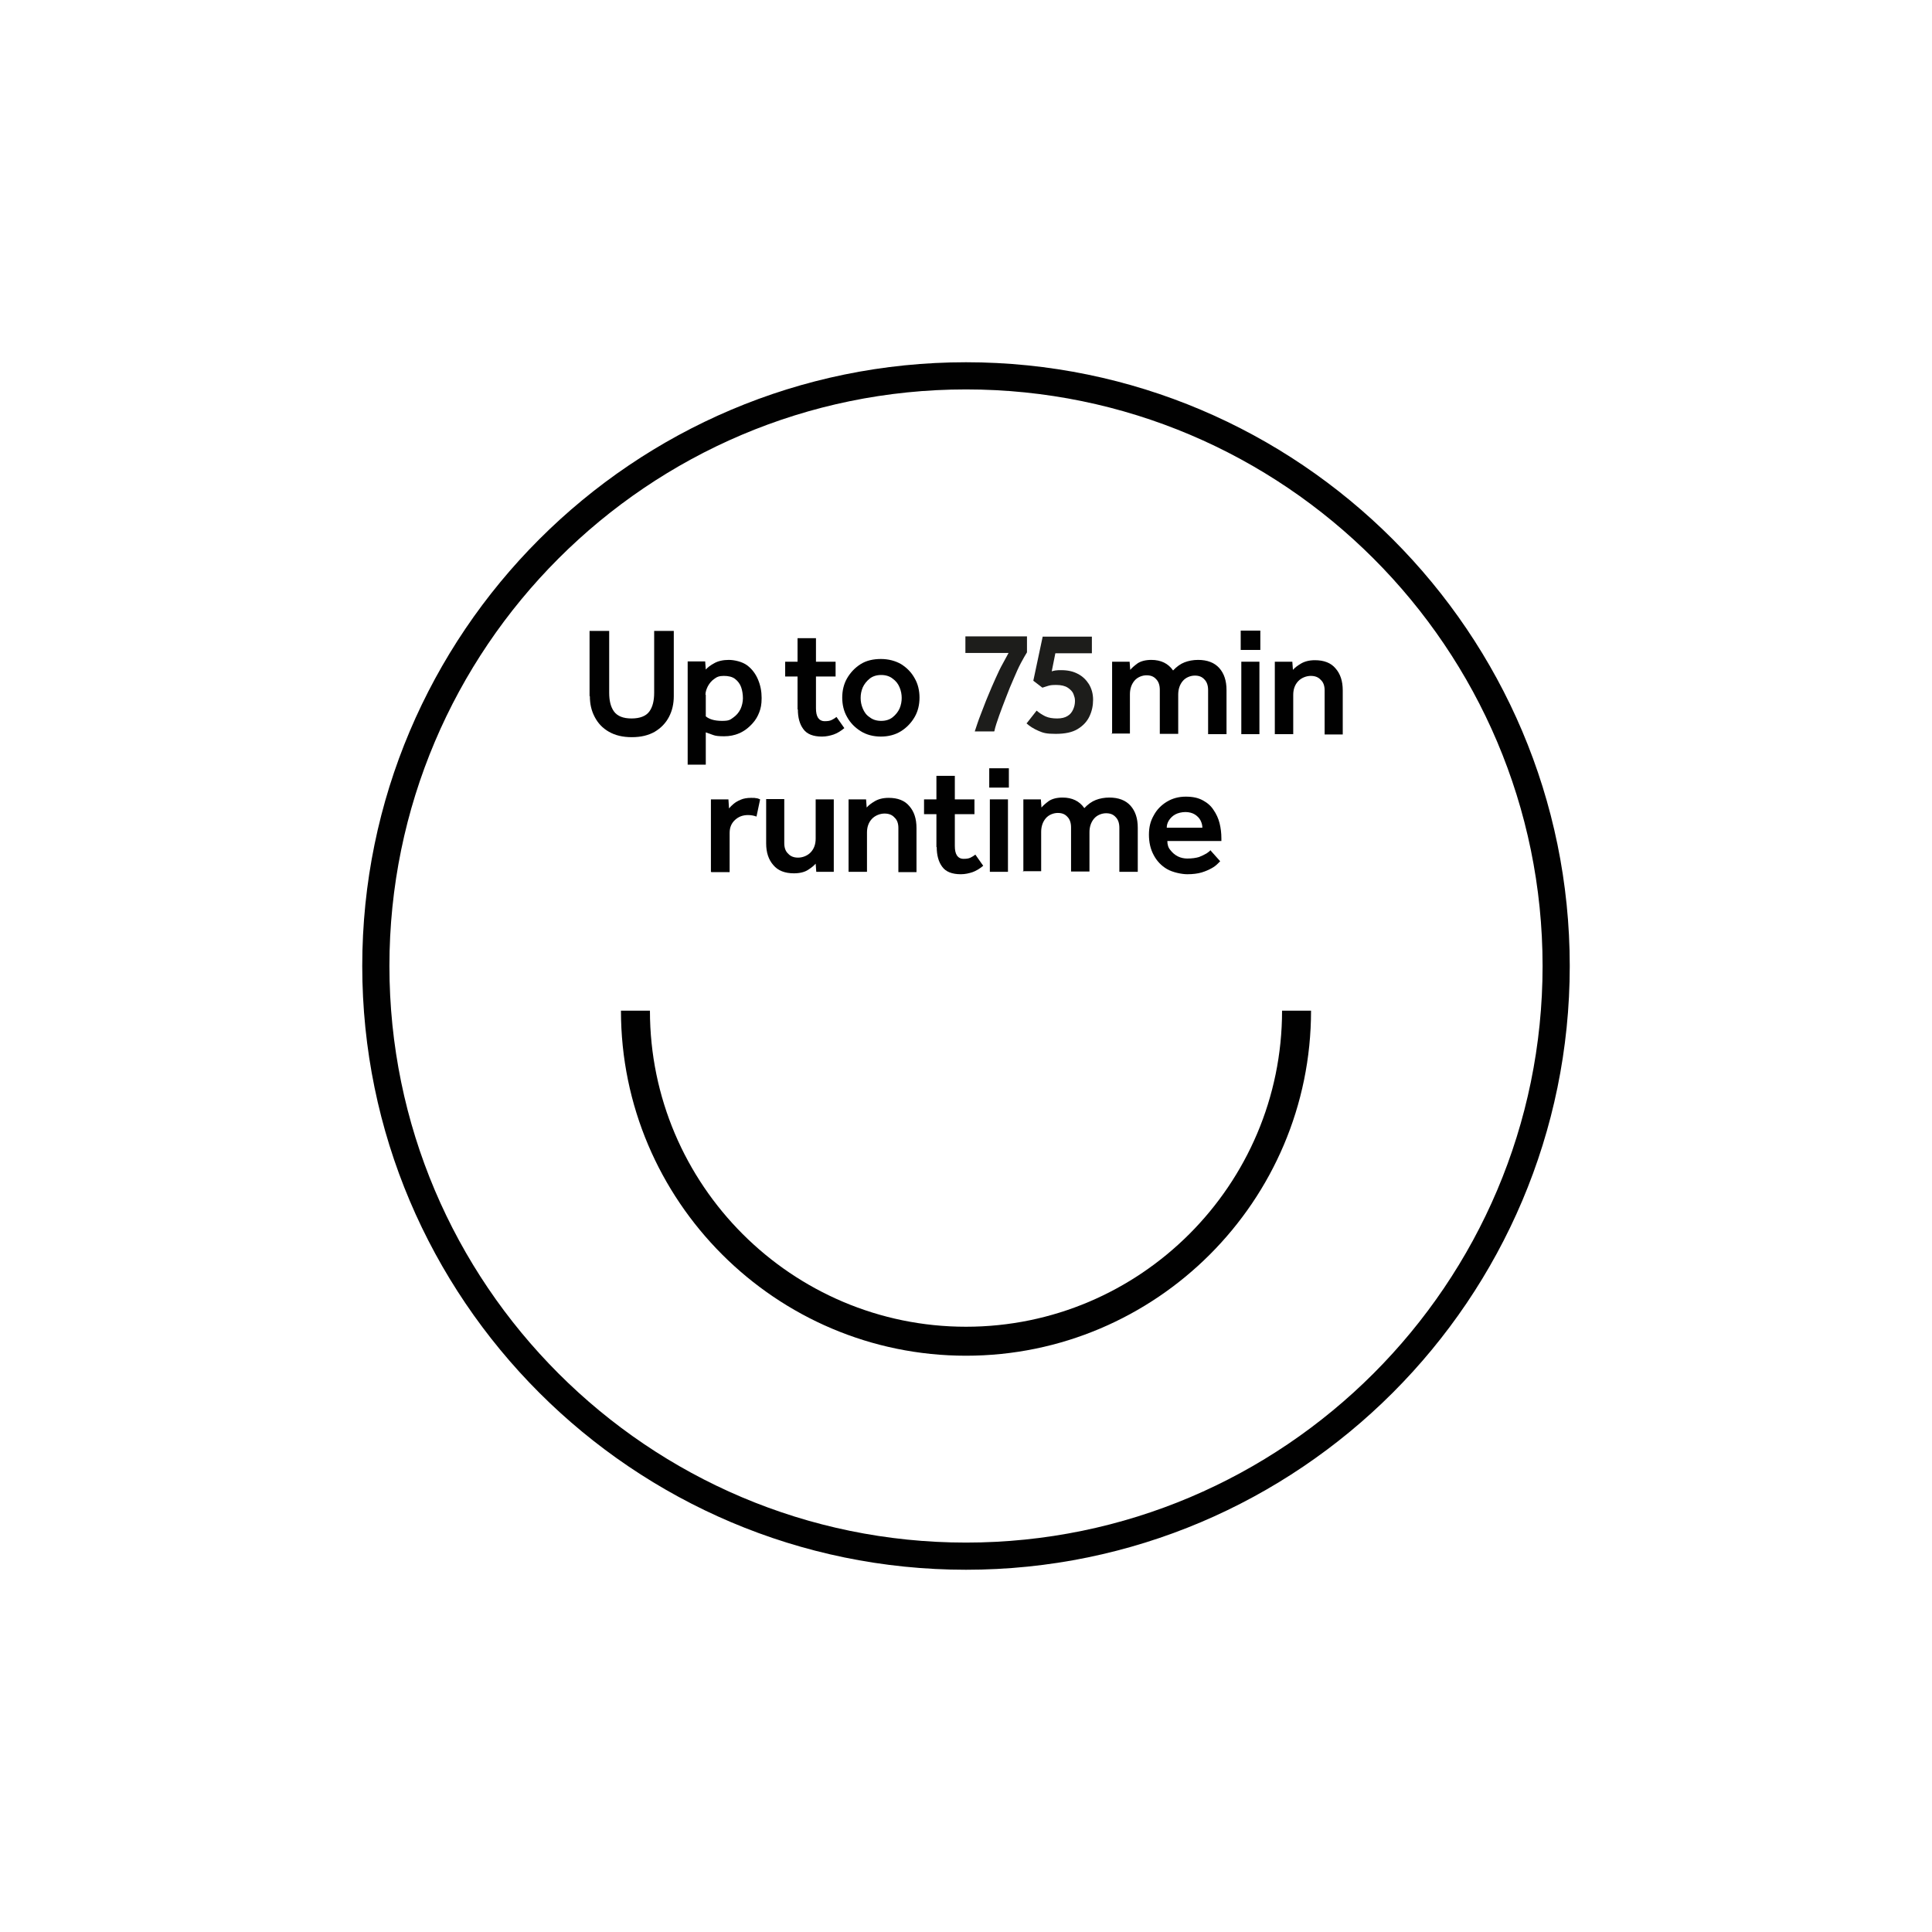
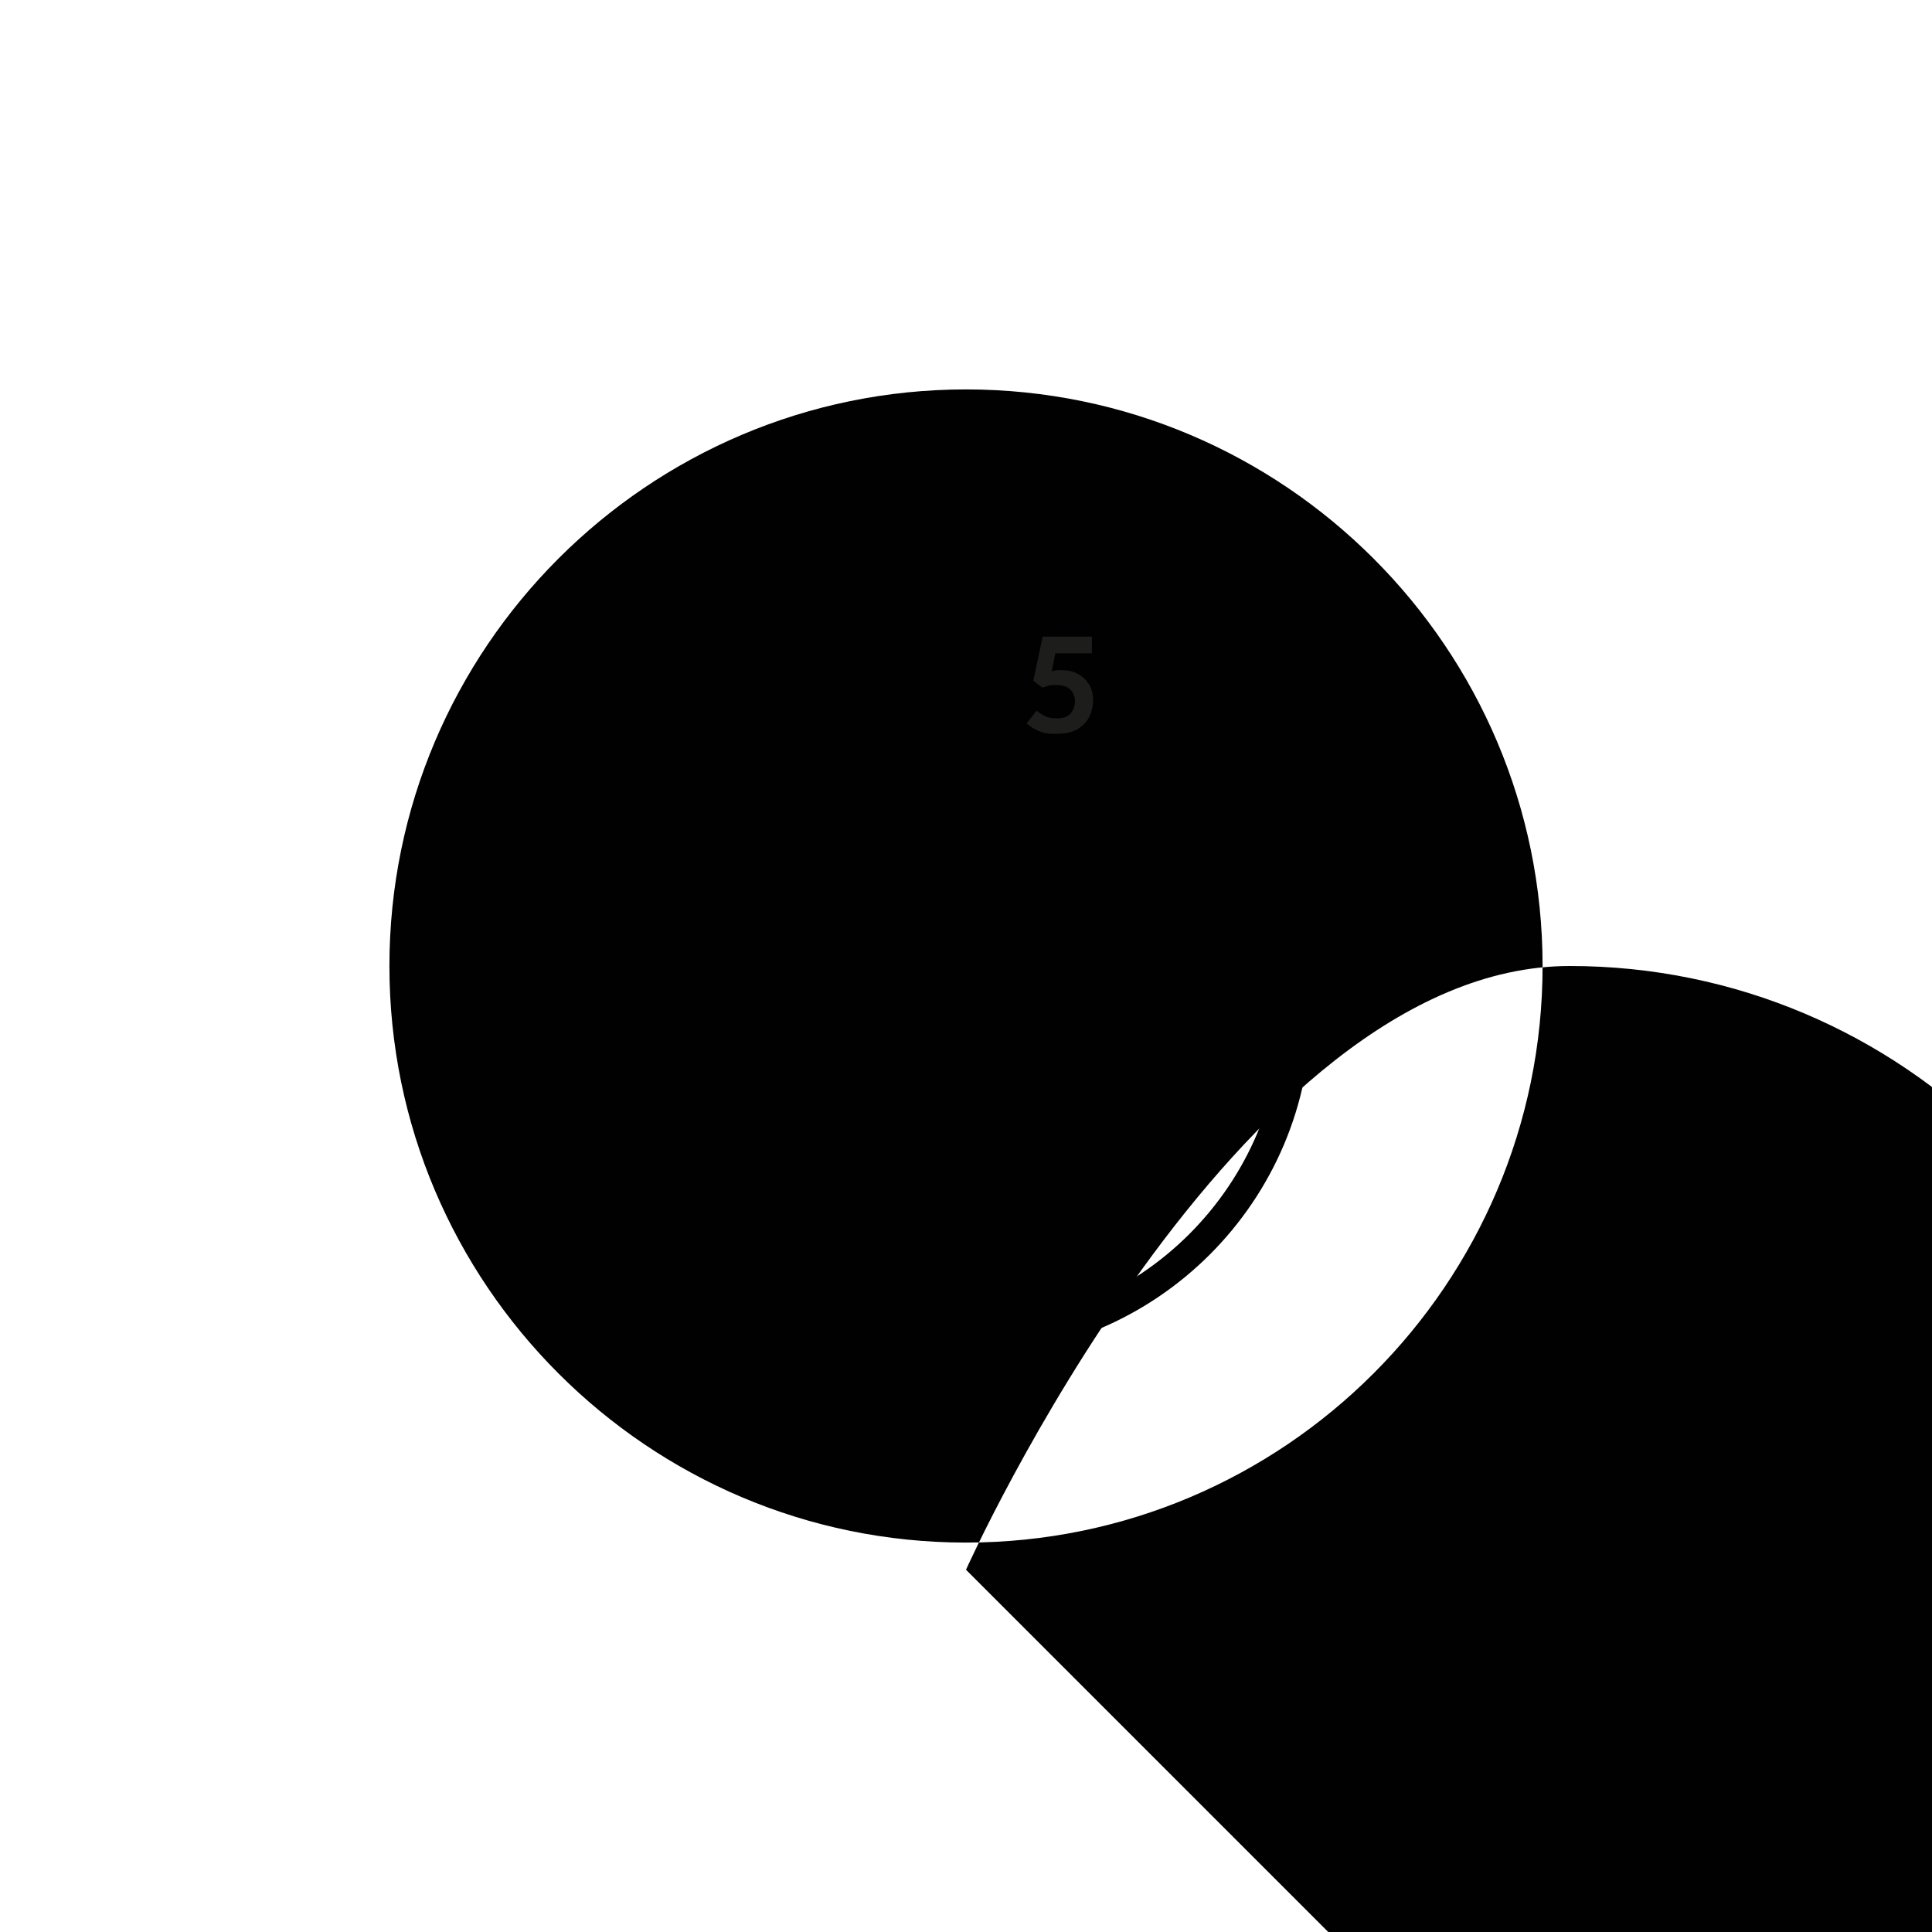
<svg xmlns="http://www.w3.org/2000/svg" viewBox="0 0 640 640" version="1.1" data-name="Layer 2" id="Layer_2">
  <defs>
    <style>
      .cls-1 {
        fill: #010101;
      }

      .cls-1, .cls-2 {
        stroke-width: 0px;
      }

      .cls-2 {
        fill: #1d1d1b;
      }
    </style>
  </defs>
  <g>
    <path d="M235.5,288.8v-24h5.8l.2,3c.4-.5.9-1,1.5-1.5.6-.5,1.4-1,2.4-1.4.9-.4,2.1-.6,3.4-.6s1.1,0,1.6.1c.5,0,.9.2,1.4.4l-1.2,5.7c-.8-.3-1.7-.5-2.8-.5-1.7,0-3.1.5-4.3,1.6-1.2,1.1-1.8,2.5-1.8,4.3v13h-6Z" class="cls-1" />
-     <path d="M253.8,279.3v-14.6h6v14.6c0,1.5.4,2.7,1.3,3.5.8.9,1.9,1.3,3.3,1.3s3.1-.6,4.2-1.8c1.1-1.2,1.6-2.7,1.6-4.5v-13h6v24h-5.8l-.2-2.7c-.6.7-1.5,1.4-2.6,2.1-1.1.7-2.7,1.1-4.6,1.1-3,0-5.3-.9-6.8-2.7-1.6-1.8-2.4-4.2-2.4-7.2Z" class="cls-1" />
    <path d="M281.1,288.8v-24h5.8l.2,2.7c.6-.7,1.5-1.4,2.7-2.1,1.2-.7,2.7-1.1,4.6-1.1,3,0,5.3.9,6.8,2.7,1.6,1.8,2.4,4.2,2.4,7.3v14.6h-6v-14.6c0-1.5-.4-2.7-1.3-3.5-.8-.9-1.9-1.3-3.3-1.3s-3.1.6-4.2,1.8c-1.1,1.2-1.6,2.7-1.6,4.5v13h-6.1Z" class="cls-1" />
    <path d="M310.2,280.6v-10.9h-4.1v-4.9h4.1v-7.8h6.1v7.8h6.5v4.9h-6.5v10.5c0,1.4.2,2.4.7,3.2.5.7,1.2,1.1,2.2,1.1s1.7-.1,2.3-.4c.6-.3,1.1-.6,1.6-1l2.6,3.7c-1.2,1-2.4,1.7-3.5,2.1-1.2.4-2.5.7-3.9.7-2.9,0-5-.8-6.2-2.5-1.2-1.6-1.8-3.8-1.8-6.5Z" class="cls-1" />
    <path d="M327.7,260.9v-6.4h6.5v6.4h-6.5ZM327.9,288.8v-24h6v24h-6Z" class="cls-1" />
    <path d="M339,288.8v-24h5.8l.2,2.7c.6-.7,1.4-1.4,2.5-2.2,1.1-.7,2.6-1.1,4.5-1.1,3.2,0,5.6,1.2,7.2,3.5,1.2-1.3,2.5-2.2,3.8-2.7,1.3-.5,2.8-.8,4.5-.8,3,0,5.4.9,7,2.7,1.6,1.8,2.4,4.2,2.4,7.3v14.6h-6.1v-14.6c0-1.5-.4-2.7-1.2-3.5-.8-.9-1.8-1.3-3.2-1.3s-3,.6-4,1.8c-1,1.2-1.5,2.7-1.5,4.5v13h-6.1v-14.6c0-1.5-.4-2.7-1.2-3.5-.8-.9-1.8-1.3-3.2-1.3s-3,.6-4,1.8c-1,1.2-1.5,2.7-1.5,4.5v13h-6.1Z" class="cls-1" />
    <path d="M400.9,281.6l3.3,3.7c-.1.1-.4.4-.8.8-.5.5-1.1,1-2,1.5-.9.5-2,1-3.3,1.4s-3,.6-4.8.6-4.8-.6-6.7-1.7c-1.9-1.1-3.4-2.7-4.4-4.6-1.1-2-1.6-4.3-1.6-6.8s.5-4.5,1.6-6.4c1-1.9,2.5-3.4,4.3-4.5,1.8-1.1,3.9-1.7,6.3-1.7s4.1.4,5.6,1.2c1.5.8,2.7,1.8,3.6,3.2.9,1.3,1.6,2.8,2,4.4.4,1.6.6,3.3.6,5v.9h-17.9c0,1.2.3,2.2,1,3,.7.9,1.5,1.6,2.5,2.1,1,.5,2.1.7,3.1.7,1.6,0,2.9-.2,3.9-.5,1-.4,1.8-.8,2.5-1.2.6-.4,1.1-.8,1.3-1.1ZM386.5,274.2h11.8c0-.8-.2-1.6-.6-2.4-.4-.8-1.1-1.5-1.9-2-.8-.5-1.9-.8-3.1-.8s-2.5.3-3.4.8c-.9.5-1.6,1.2-2.1,2-.5.8-.7,1.6-.7,2.4Z" class="cls-1" />
  </g>
-   <path d="M320,520c-110.3,0-200-89.7-200-200s89.7-200,200-200,200,89.7,200,200-89.7,200-200,200ZM320,129c-105.3,0-191,85.7-191,191s85.7,191,191,191,191-85.7,191-191-85.7-191-191-191Z" class="cls-1" />
+   <path d="M320,520s89.7-200,200-200,200,89.7,200,200-89.7,200-200,200ZM320,129c-105.3,0-191,85.7-191,191s85.7,191,191,191,191-85.7,191-191-85.7-191-191-191Z" class="cls-1" />
  <path d="M424.7,334.8c0,57.7-47,104.7-104.7,104.7s-104.7-47-104.7-104.7h-9.6c0,63,51.3,114.3,114.3,114.3s114.3-51.3,114.3-114.3h-9.6Z" class="cls-1" />
  <g>
    <path d="M195.3,230.6v-21.6h6.5v20.5c0,2.6.5,4.7,1.6,6.2,1.1,1.5,3,2.3,5.8,2.3s4.8-.8,5.9-2.3c1.1-1.5,1.6-3.6,1.6-6.2v-20.5h6.5v21.6c0,2.5-.5,4.8-1.6,6.9-1.1,2.1-2.7,3.7-4.7,4.9-2.1,1.2-4.6,1.8-7.6,1.8s-5.5-.6-7.6-1.8c-2.1-1.2-3.6-2.8-4.7-4.9-1.1-2.1-1.6-4.3-1.6-6.9Z" class="cls-1" />
    <path d="M227.8,253.4v-34.3h5.8l.2,2.7c.6-.7,1.5-1.4,2.8-2.1,1.2-.7,2.9-1.1,4.8-1.1s4.5.6,6.1,1.8c1.6,1.2,2.8,2.8,3.6,4.7.8,1.9,1.2,3.9,1.2,6.1s-.3,3.5-.8,4.8c-.5,1.3-1.2,2.5-2.1,3.5-1.4,1.6-2.9,2.7-4.5,3.4-1.6.7-3.3,1-5,1s-2.8-.1-3.6-.4c-.8-.3-1.6-.6-2.5-.9v10.7h-6ZM233.8,230.2v7.1c1.2,1,3,1.5,5.4,1.5s2.7-.4,3.7-1.1c1-.7,1.8-1.6,2.4-2.8.5-1.1.8-2.4.8-3.6s-.2-2.6-.6-3.7c-.4-1.1-1.1-2-2-2.7-.9-.7-2.2-1-3.7-1s-2.3.3-3.2,1c-.9.6-1.6,1.5-2.1,2.4-.5,1-.8,1.9-.8,2.8Z" class="cls-1" />
    <path d="M264.2,235v-10.9h-4.1v-4.9h4.1v-7.8h6.1v7.8h6.5v4.9h-6.5v10.5c0,1.4.2,2.4.7,3.2.5.7,1.2,1.1,2.2,1.1s1.7-.1,2.3-.4c.6-.3,1.1-.6,1.6-1l2.6,3.7c-1.2,1-2.4,1.7-3.5,2.1-1.2.4-2.5.7-3.9.7-2.9,0-5-.8-6.2-2.5-1.2-1.6-1.8-3.8-1.8-6.5Z" class="cls-1" />
-     <path d="M279,231.1c0-2.3.5-4.5,1.6-6.4,1.1-1.9,2.6-3.5,4.5-4.7,1.9-1.2,4.2-1.7,6.7-1.7s4.8.6,6.7,1.7c1.9,1.2,3.4,2.7,4.5,4.7,1.1,1.9,1.6,4.1,1.6,6.4s-.5,4.5-1.6,6.4c-1.1,1.9-2.6,3.5-4.5,4.7-1.9,1.2-4.2,1.8-6.7,1.8s-4.8-.6-6.7-1.8c-1.9-1.2-3.4-2.7-4.5-4.7-1.1-1.9-1.6-4.1-1.6-6.4ZM291.9,238.8c1.5,0,2.8-.4,3.8-1.2,1-.8,1.8-1.8,2.3-2.9.5-1.2.7-2.4.7-3.5s-.2-2.3-.7-3.5c-.5-1.2-1.2-2.1-2.3-2.9-1-.8-2.3-1.2-3.8-1.2s-2.8.4-3.8,1.2c-1,.8-1.8,1.8-2.3,2.9-.5,1.2-.7,2.3-.7,3.5s.2,2.3.7,3.5c.5,1.2,1.2,2.2,2.3,2.9,1,.8,2.3,1.2,3.8,1.2Z" class="cls-1" />
-     <path d="M368.4,243.2v-24h5.8l.2,2.7c.6-.7,1.4-1.4,2.5-2.2,1.1-.7,2.6-1.1,4.5-1.1,3.2,0,5.6,1.2,7.2,3.5,1.2-1.3,2.5-2.2,3.8-2.7,1.3-.5,2.8-.8,4.5-.8,3,0,5.4.9,7,2.7,1.6,1.8,2.4,4.2,2.4,7.3v14.6h-6.1v-14.6c0-1.5-.4-2.7-1.2-3.5-.8-.9-1.8-1.3-3.2-1.3s-3,.6-4,1.8c-1,1.2-1.5,2.7-1.5,4.5v13h-6.1v-14.6c0-1.5-.4-2.7-1.2-3.5-.8-.9-1.8-1.3-3.2-1.3s-3,.6-4,1.8c-1,1.2-1.5,2.7-1.5,4.5v13h-6.1Z" class="cls-1" />
    <path d="M411,215.3v-6.4h6.5v6.4h-6.5ZM411.2,243.2v-24h6v24h-6Z" class="cls-1" />
    <path d="M422.3,243.2v-24h5.8l.2,2.7c.6-.7,1.5-1.4,2.7-2.1,1.2-.7,2.7-1.1,4.6-1.1,3,0,5.3.9,6.8,2.7,1.6,1.8,2.4,4.2,2.4,7.3v14.6h-6v-14.6c0-1.5-.4-2.7-1.3-3.5-.8-.9-1.9-1.3-3.3-1.3s-3.1.6-4.2,1.8c-1.1,1.2-1.6,2.7-1.6,4.5v13h-6.1Z" class="cls-1" />
-     <path d="M329.3,242.3h-6.4c.6-1.8,1.2-3.7,2-5.7.8-2,1.5-4,2.4-6.1.8-2,1.7-4,2.5-5.8s1.6-3.5,2.4-4.9c.8-1.5,1.4-2.6,1.9-3.5h-14.3v-5.5h20.4v5.3c-.5.8-1.2,2-2,3.5-.8,1.5-1.6,3.3-2.4,5.2-.9,2-1.7,4-2.5,6.1-.8,2.1-1.6,4.1-2.3,6.1-.7,2-1.3,3.7-1.6,5.2Z" class="cls-2" />
    <path d="M340.1,239.6l3.3-4.2c.9.8,1.9,1.4,2.9,1.9,1.1.5,2.4.7,3.9.7s2.6-.3,3.4-.8c.9-.5,1.5-1.3,1.9-2.2.4-.9.6-1.8.6-2.8s-.2-1.4-.5-2.3c-.3-.8-1-1.5-1.9-2.1-.9-.6-2.2-.9-3.8-.9s-2,.1-2.7.3c-.7.2-1.3.4-1.9.6l-3-2.3,3.1-14.6h16.3v5.5h-12.1l-1.2,6c.2-.1.6-.2,1.2-.3.6-.1,1.2-.1,2-.1,2.1,0,3.9.4,5.4,1.2,1.6.8,2.8,2,3.7,3.4.9,1.5,1.4,3.2,1.4,5.2s-.4,3.8-1.2,5.5-2.1,3.1-3.9,4.2-4.2,1.6-7.3,1.6-4.1-.3-5.7-1-2.9-1.5-4.1-2.6Z" class="cls-2" />
  </g>
</svg>